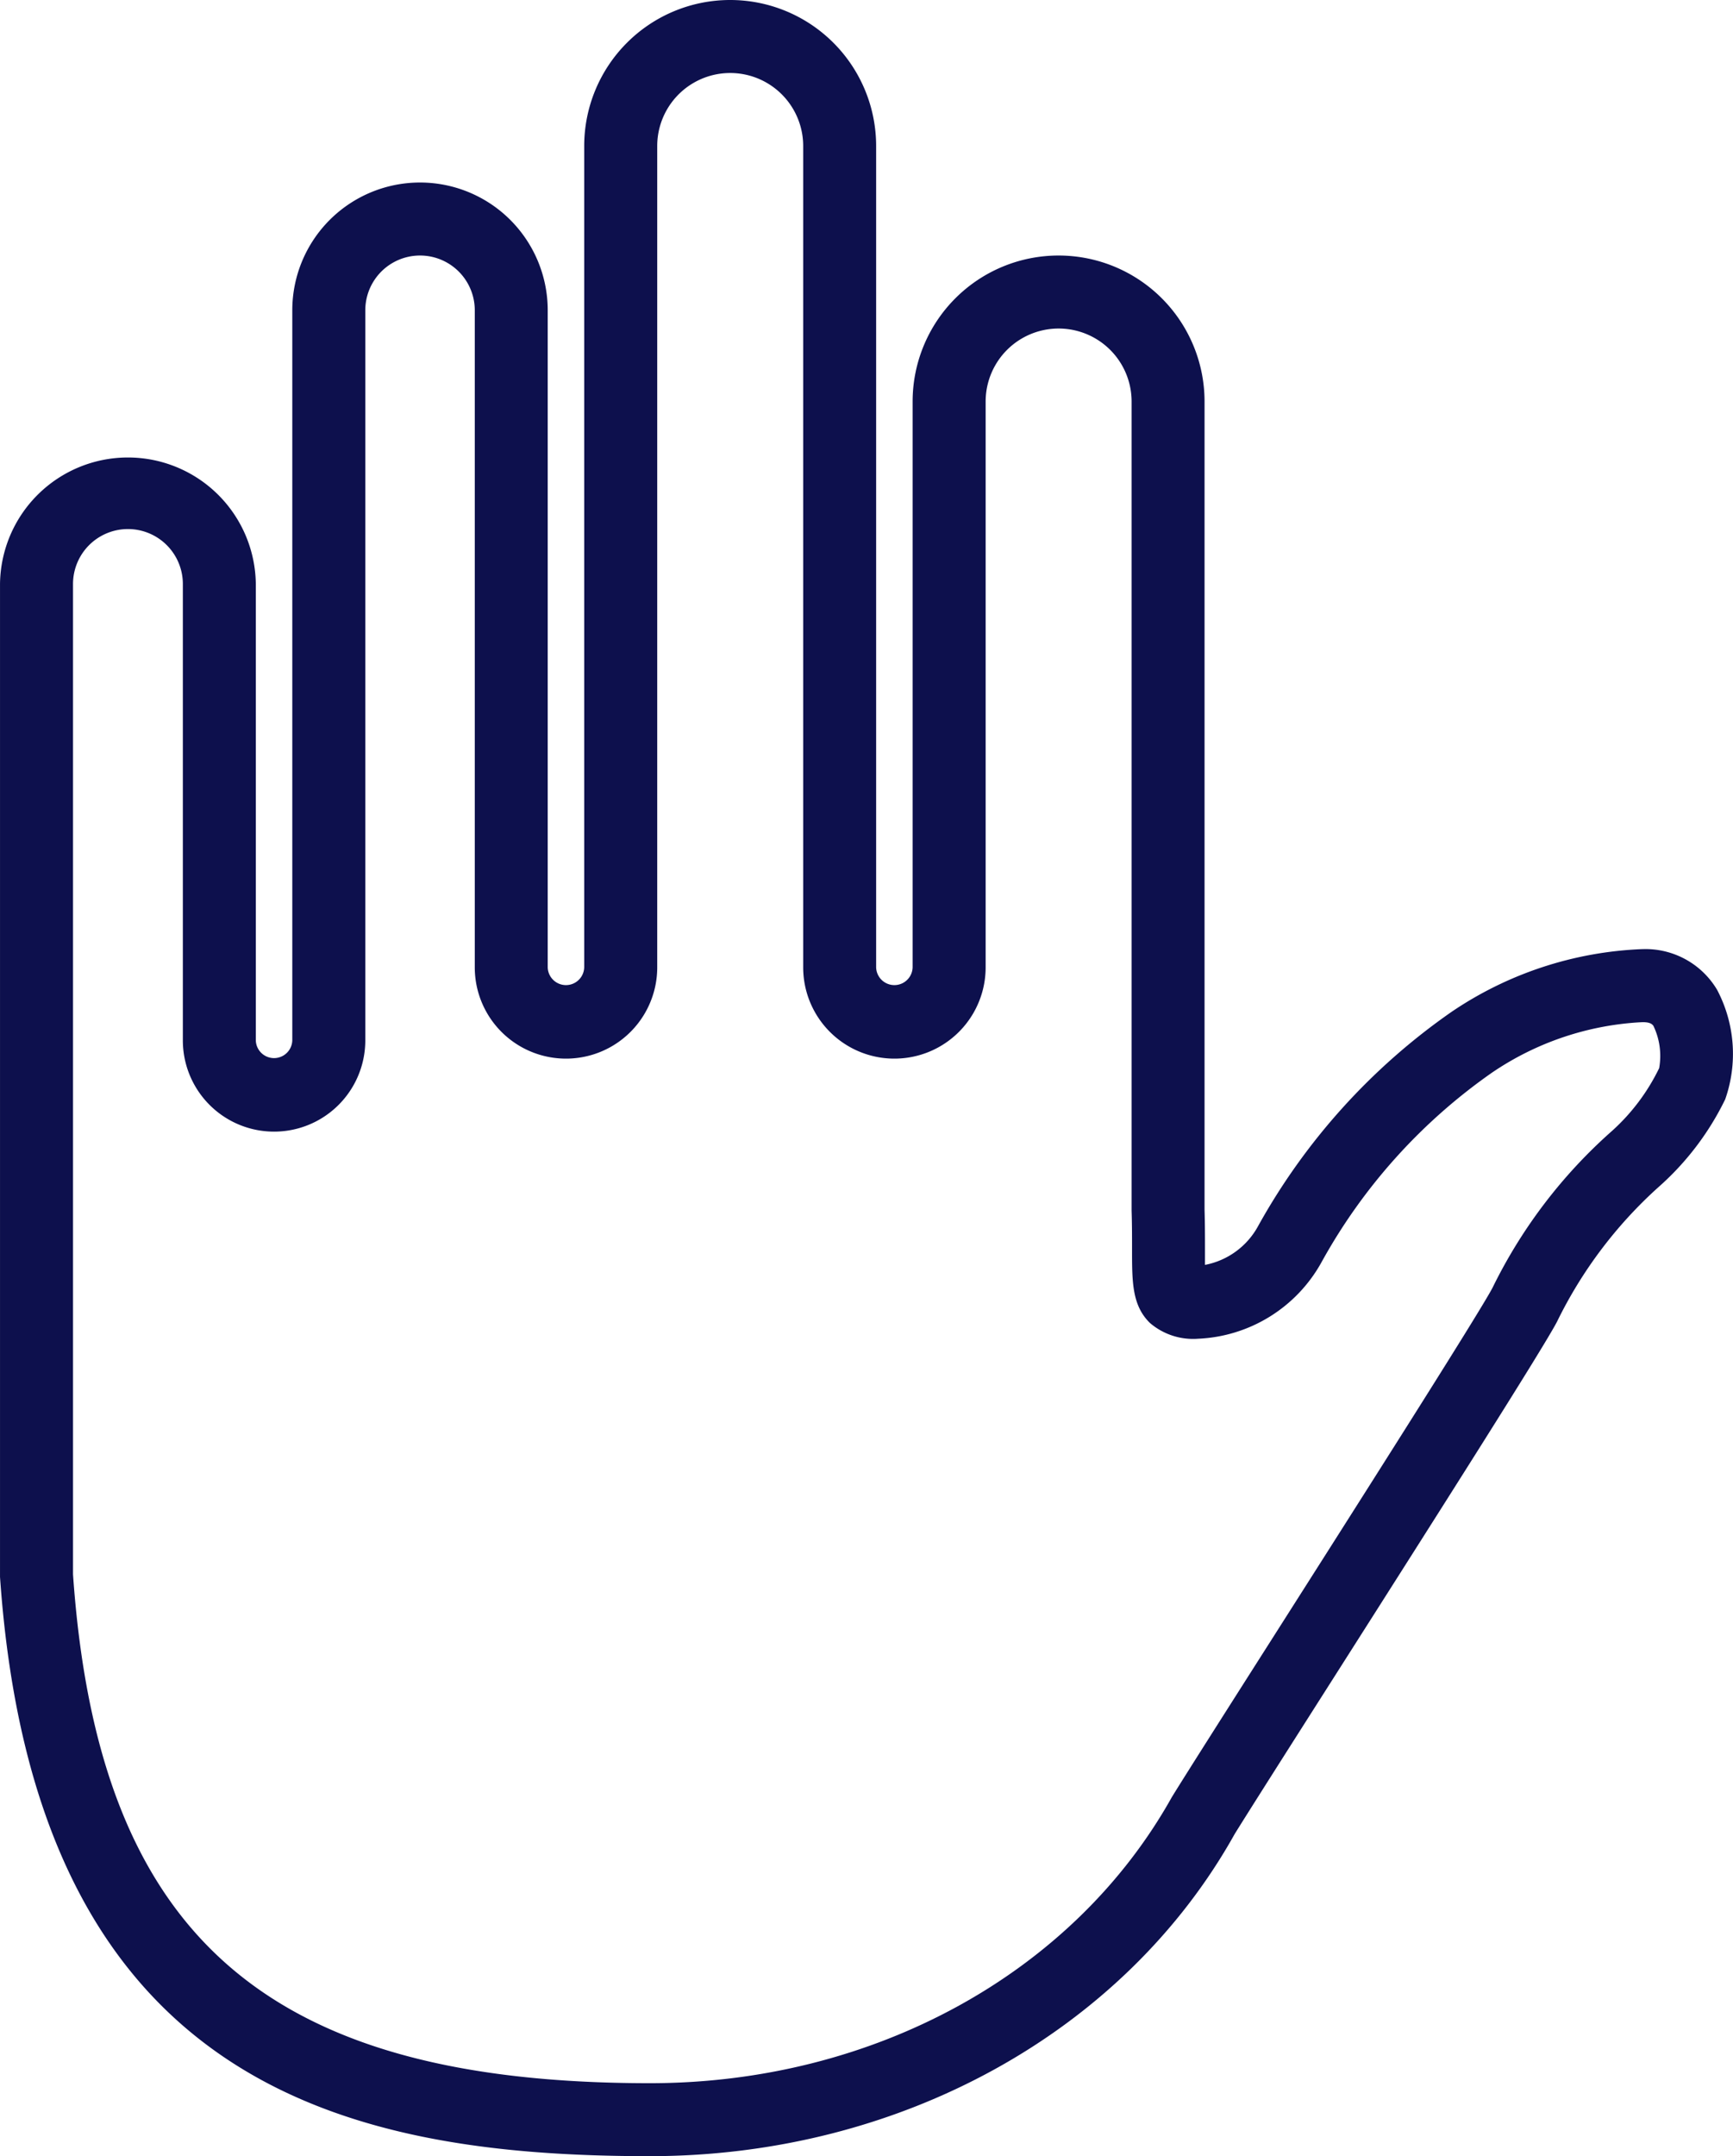
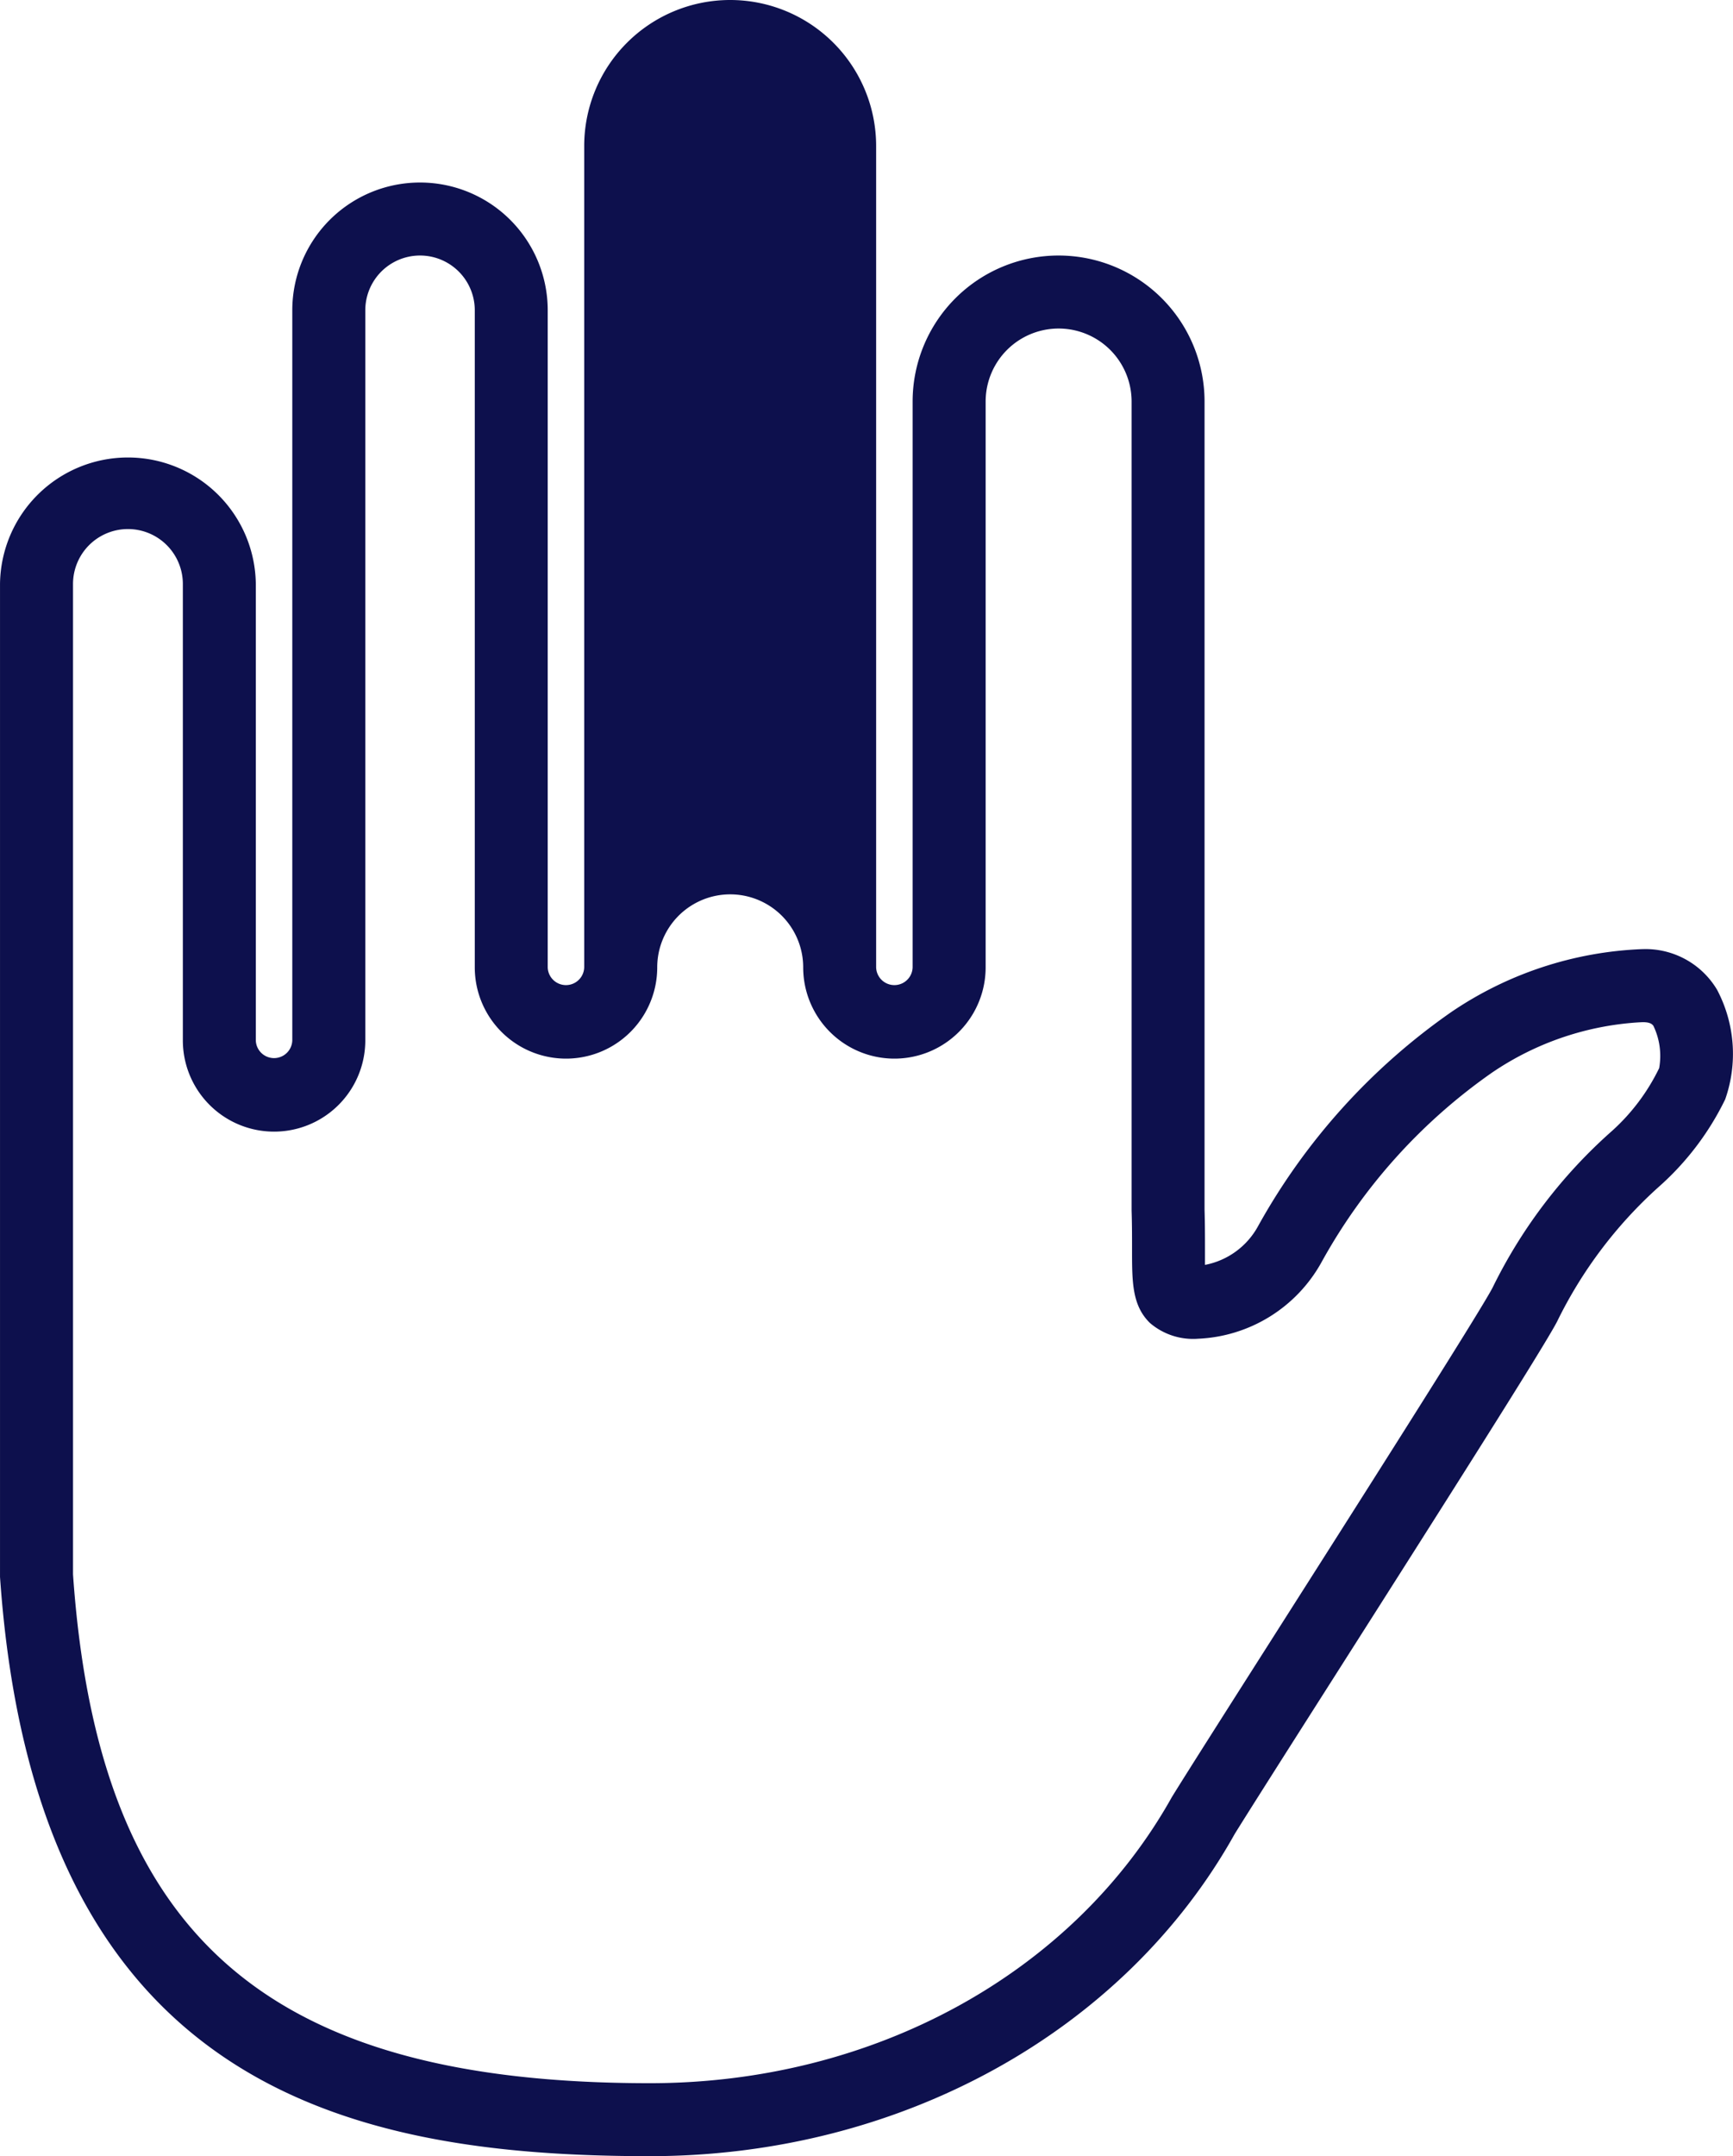
<svg xmlns="http://www.w3.org/2000/svg" viewBox="0 0 117.458 146.083">
  <defs>
    <style>
      .cls-1 {
        fill: #0d104d;
      }
    </style>
  </defs>
-   <path id="hold" class="cls-1" d="M122.169,67.064a5.641,5.641,0,0,0-5.043-2.76h-.03a24.743,24.743,0,0,0-12.947,4.264,43.2,43.2,0,0,0-13.091,14.5,5.21,5.21,0,0,1-3.6,2.629c0-.331,0-.71,0-1.068,0-.764,0-1.674-.03-2.678V27.205a9.893,9.893,0,0,0-19.786,0V65.54a1.237,1.237,0,0,1-2.473,0V9.893a9.893,9.893,0,0,0-19.786,0V65.54a1.237,1.237,0,0,1-2.473,0V21.022a8.656,8.656,0,0,0-17.312,0V70.486a1.237,1.237,0,0,1-2.473,0V39.571a8.669,8.669,0,0,0-17.337,0l0,67.264c2.394,34.583,23.607,39.247,44.043,39.247,16.932,0,32.139-8.4,39.638-21.824.965-1.558,3.574-5.661,6.668-10.521,7.736-12.153,14.216-22.36,15.173-24.176a29.923,29.923,0,0,1,6.885-9.134,19.009,19.009,0,0,0,4.521-5.946A9.294,9.294,0,0,0,122.169,67.064Zm-3.927,5.3a13.827,13.827,0,0,1-3.171,4.234,34.33,34.33,0,0,0-8.129,10.657c-.942,1.788-9.383,15.052-14.97,23.829-3.111,4.887-5.733,9.007-6.759,10.669-6.68,11.956-20.236,19.385-35.377,19.385-26.073,0-37.4-10.039-39.1-34.472v-67.1a3.722,3.722,0,0,1,7.444,0V70.486a6.183,6.183,0,1,0,12.366,0V21.022a3.71,3.71,0,1,1,7.42,0V65.54a6.183,6.183,0,0,0,12.366,0V9.893a4.946,4.946,0,1,1,9.893,0V65.54a6.183,6.183,0,0,0,12.366,0V27.205a4.946,4.946,0,0,1,9.893,0V82.026c.032,1.016.03,1.875.03,2.6,0,2.214-.007,3.811,1.212,5.006A4.493,4.493,0,0,0,87,90.7a10.054,10.054,0,0,0,8.35-5.174,38.12,38.12,0,0,1,11.567-12.858,19.855,19.855,0,0,1,10.2-3.416h.01c.529,0,.65.156.722.247A4.7,4.7,0,0,1,118.241,72.364Z" transform="translate(-5.787)" />
+   <path id="hold" class="cls-1" d="M122.169,67.064a5.641,5.641,0,0,0-5.043-2.76h-.03a24.743,24.743,0,0,0-12.947,4.264,43.2,43.2,0,0,0-13.091,14.5,5.21,5.21,0,0,1-3.6,2.629c0-.331,0-.71,0-1.068,0-.764,0-1.674-.03-2.678V27.205a9.893,9.893,0,0,0-19.786,0V65.54a1.237,1.237,0,0,1-2.473,0V9.893a9.893,9.893,0,0,0-19.786,0V65.54a1.237,1.237,0,0,1-2.473,0V21.022a8.656,8.656,0,0,0-17.312,0V70.486a1.237,1.237,0,0,1-2.473,0V39.571a8.669,8.669,0,0,0-17.337,0l0,67.264c2.394,34.583,23.607,39.247,44.043,39.247,16.932,0,32.139-8.4,39.638-21.824.965-1.558,3.574-5.661,6.668-10.521,7.736-12.153,14.216-22.36,15.173-24.176a29.923,29.923,0,0,1,6.885-9.134,19.009,19.009,0,0,0,4.521-5.946A9.294,9.294,0,0,0,122.169,67.064Zm-3.927,5.3a13.827,13.827,0,0,1-3.171,4.234,34.33,34.33,0,0,0-8.129,10.657c-.942,1.788-9.383,15.052-14.97,23.829-3.111,4.887-5.733,9.007-6.759,10.669-6.68,11.956-20.236,19.385-35.377,19.385-26.073,0-37.4-10.039-39.1-34.472v-67.1a3.722,3.722,0,0,1,7.444,0V70.486a6.183,6.183,0,1,0,12.366,0V21.022a3.71,3.71,0,1,1,7.42,0V65.54a6.183,6.183,0,0,0,12.366,0a4.946,4.946,0,1,1,9.893,0V65.54a6.183,6.183,0,0,0,12.366,0V27.205a4.946,4.946,0,0,1,9.893,0V82.026c.032,1.016.03,1.875.03,2.6,0,2.214-.007,3.811,1.212,5.006A4.493,4.493,0,0,0,87,90.7a10.054,10.054,0,0,0,8.35-5.174,38.12,38.12,0,0,1,11.567-12.858,19.855,19.855,0,0,1,10.2-3.416h.01c.529,0,.65.156.722.247A4.7,4.7,0,0,1,118.241,72.364Z" transform="translate(-5.787)" />
</svg>